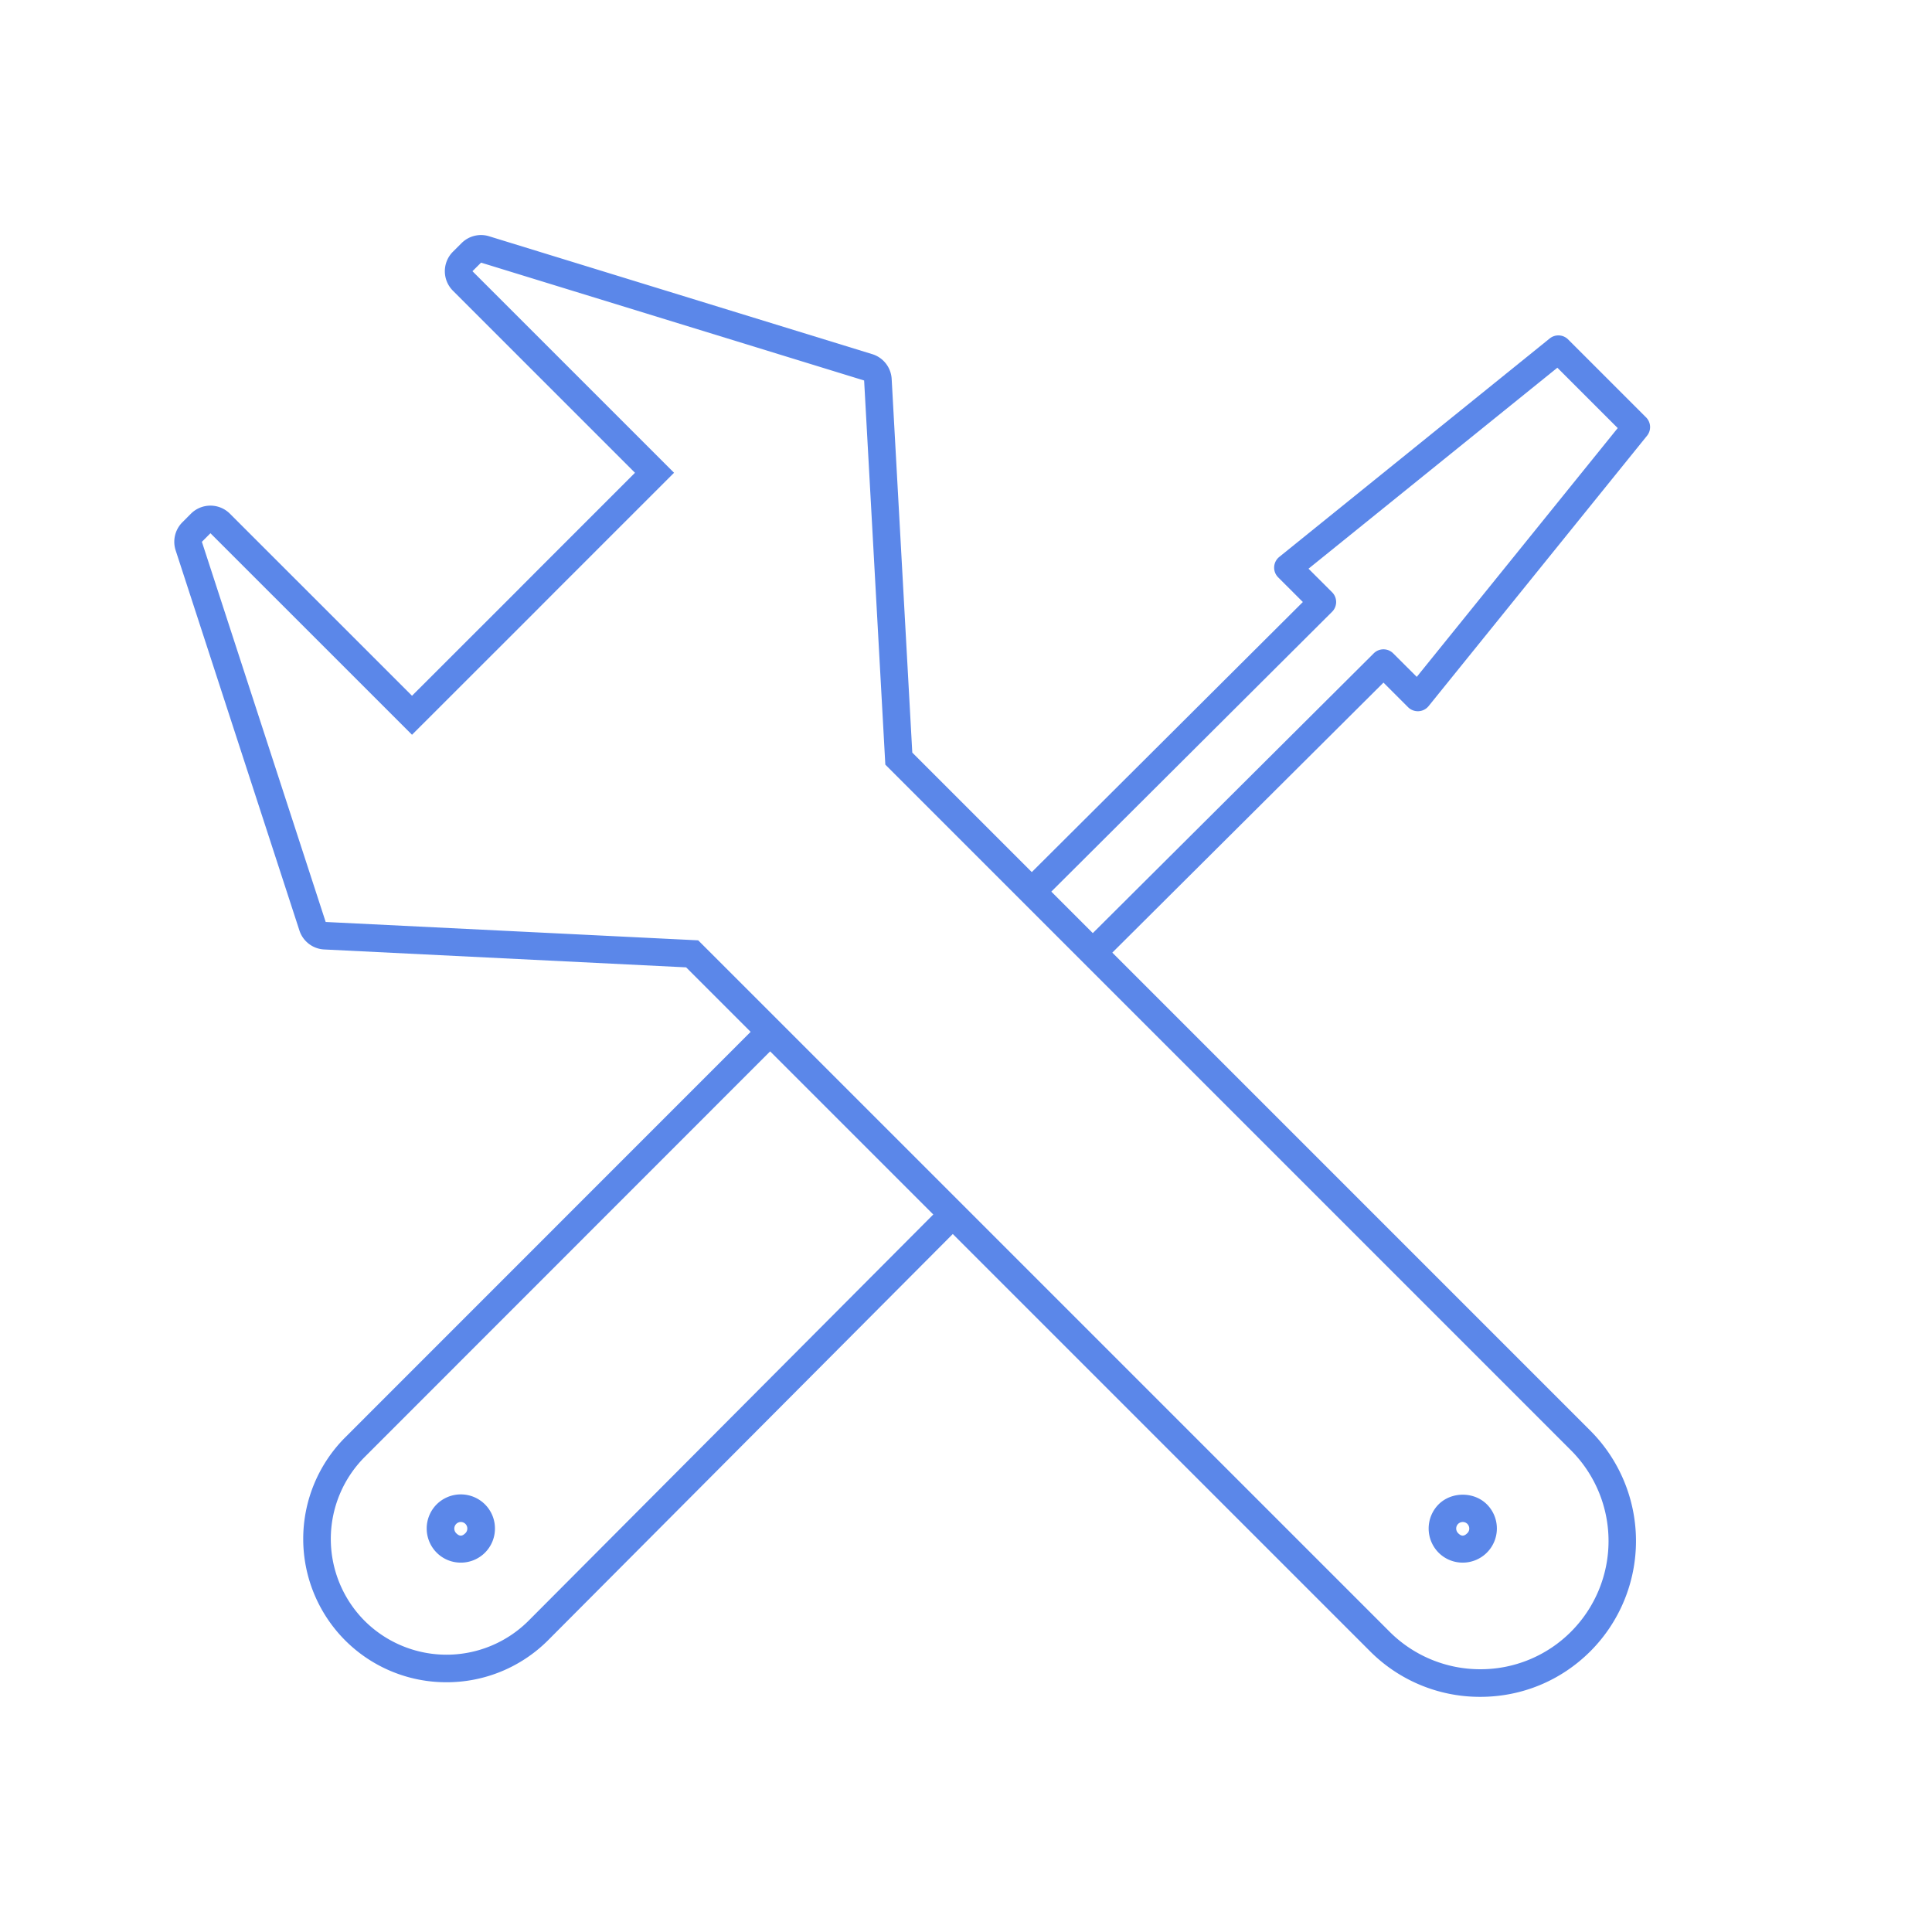
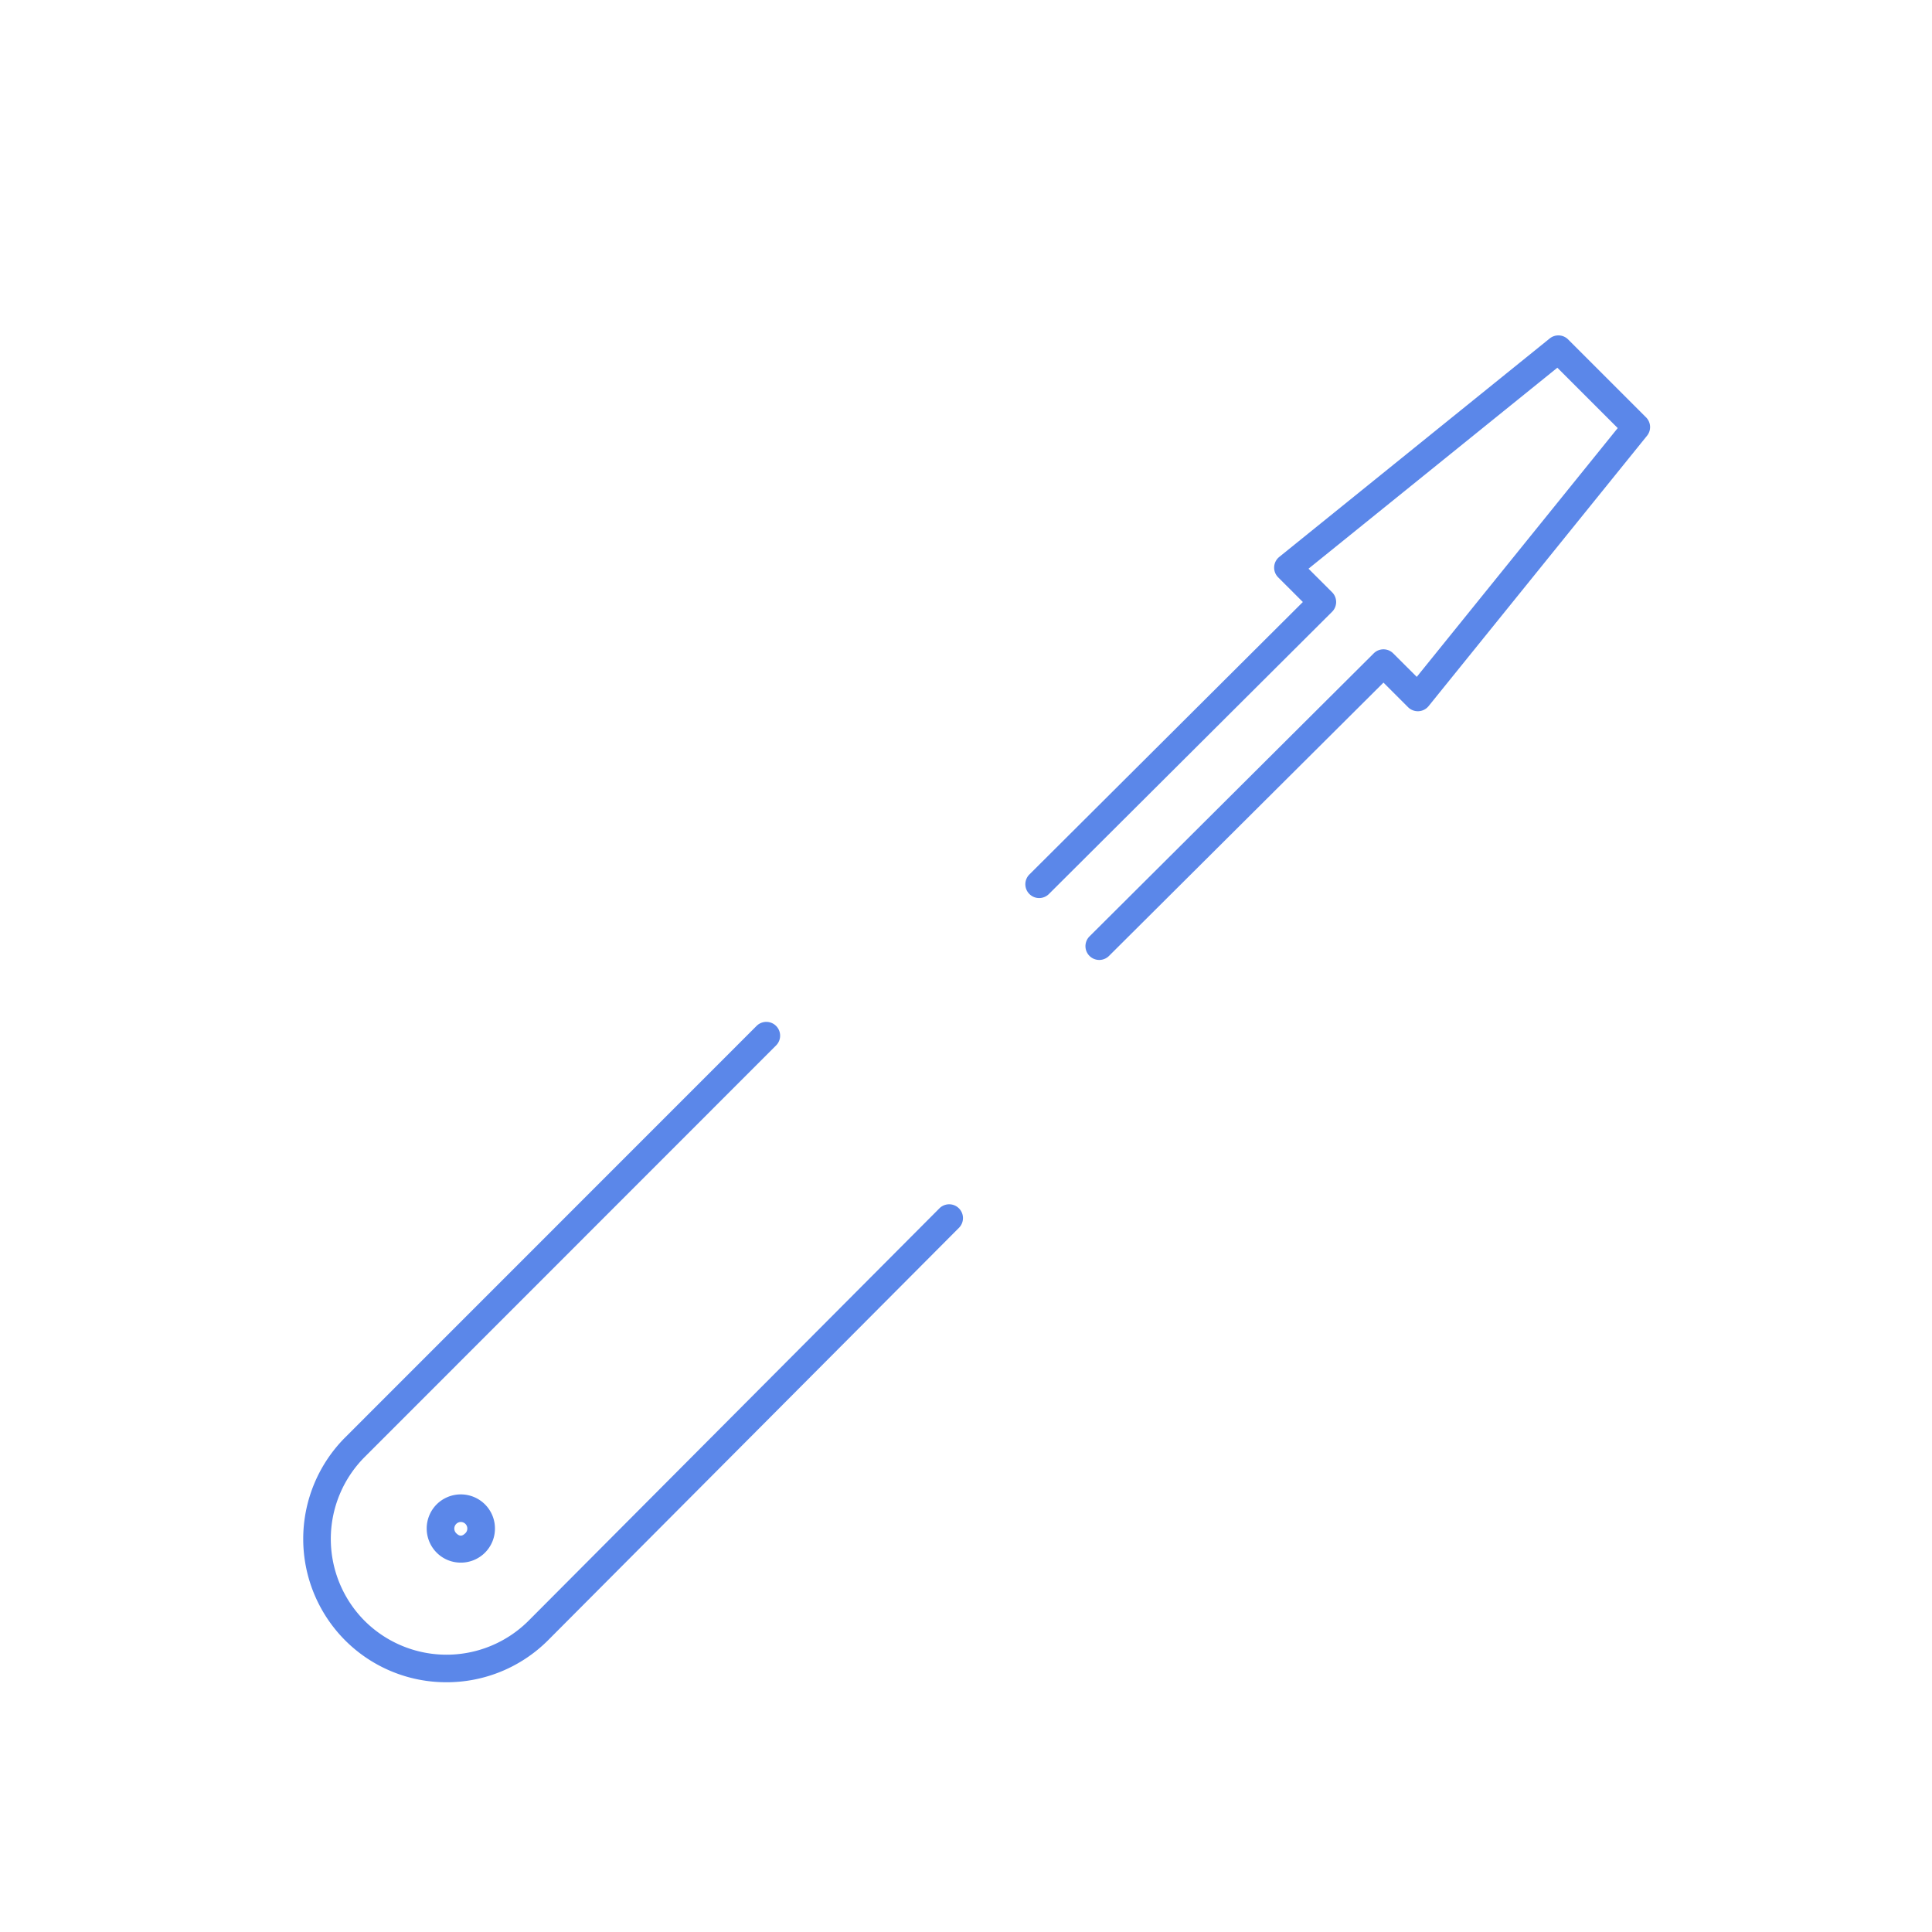
<svg xmlns="http://www.w3.org/2000/svg" width="70" height="70" viewBox="0 0 70 70">
  <path fill="#5b87e9" d="M16.178 60.951a5.177 5.177 0 0 1-3.673-1.518 5.207 5.207 0 0 1 0-7.351l14.913-14.917a.5.5 0 0 1 .707.707L13.212 52.791a4.205 4.205 0 0 0 0 5.936 4.204 4.204 0 0 0 5.934 0l14.897-14.953a.5.5 0 0 1 .707.707L19.853 59.434a5.19 5.19 0 0 1-3.675 1.517zm.519-4.334c-.331 0-.641-.127-.875-.361a1.24 1.24 0 0 1-.001-1.75 1.24 1.24 0 0 1 1.75 0c.233.234.362.545.362.875a1.233 1.233 0 0 1-1.236 1.236zm-.001-1.472a.238.238 0 0 0-.168.404c.118.119.214.121.334 0h.001a.238.238 0 0 0-.001-.336.234.234 0 0 0-.166-.068zm23.132-20.364a.5.5 0 0 1-.354-.853l10.299-10.256a.499.499 0 0 1 .705 0l.854.852 7.281-9.014-2.187-2.187-9.016 7.282.854.853a.5.5 0 0 1 0 .708l-10.26 10.226a.5.5 0 0 1-.707-.708l9.908-9.872-.893-.892a.498.498 0 0 1 .04-.743l9.797-7.914a.5.5 0 0 1 .668.036l2.822 2.822a.499.499 0 0 1 .035.668l-7.914 9.796a.502.502 0 0 1-.742.039l-.892-.892-9.944 9.902a.5.5 0 0 1-.354.147z" />
-   <path fill="#5b87e9" d="M17.43 9.516l13.879 4.27.768 13.918L56.92 52.548a4.649 4.649 0 0 1 0 6.572 4.626 4.626 0 0 1-3.283 1.36 4.641 4.641 0 0 1-3.289-1.36L25.297 34.07 11.8 33.405 7.315 19.631l.31-.311 7.303 7.302 4.338-4.335.819-.822 4.337-4.336-7.304-7.303.312-.31m0-1a.998.998 0 0 0-.706.292l-.312.311a.998.998 0 0 0-.001 1.415l6.596 6.596-3.629 3.629-.82.823-3.63 3.627-6.596-6.595a.998.998 0 0 0-.707-.294h-.001a.999.999 0 0 0-.708.294l-.31.311a1 1 0 0 0-.242 1.015l4.484 13.772c.128.395.487.67.901.689l13.111.648 24.777 24.777a5.614 5.614 0 0 0 3.996 1.654c1.51 0 2.926-.588 3.992-1.654a5.657 5.657 0 0 0 0-7.986L33.054 27.268l-.747-13.537a.999.999 0 0 0-.705-.9l-13.879-4.27a.983.983 0 0 0-.293-.045z" />
-   <path fill="#5b87e9" d="M52.998 56.617c-.33 0-.641-.127-.875-.361a1.243 1.243 0 0 1 0-1.75c.469-.467 1.283-.467 1.75 0a1.237 1.237 0 0 1-.875 2.111zm0-1.472a.248.248 0 0 0-.169.07.238.238 0 0 0 .001.334c.118.119.214.121.334 0 .063-.061.07-.131.07-.168s-.01-.107-.069-.168a.237.237 0 0 0-.167-.068z" />
</svg>